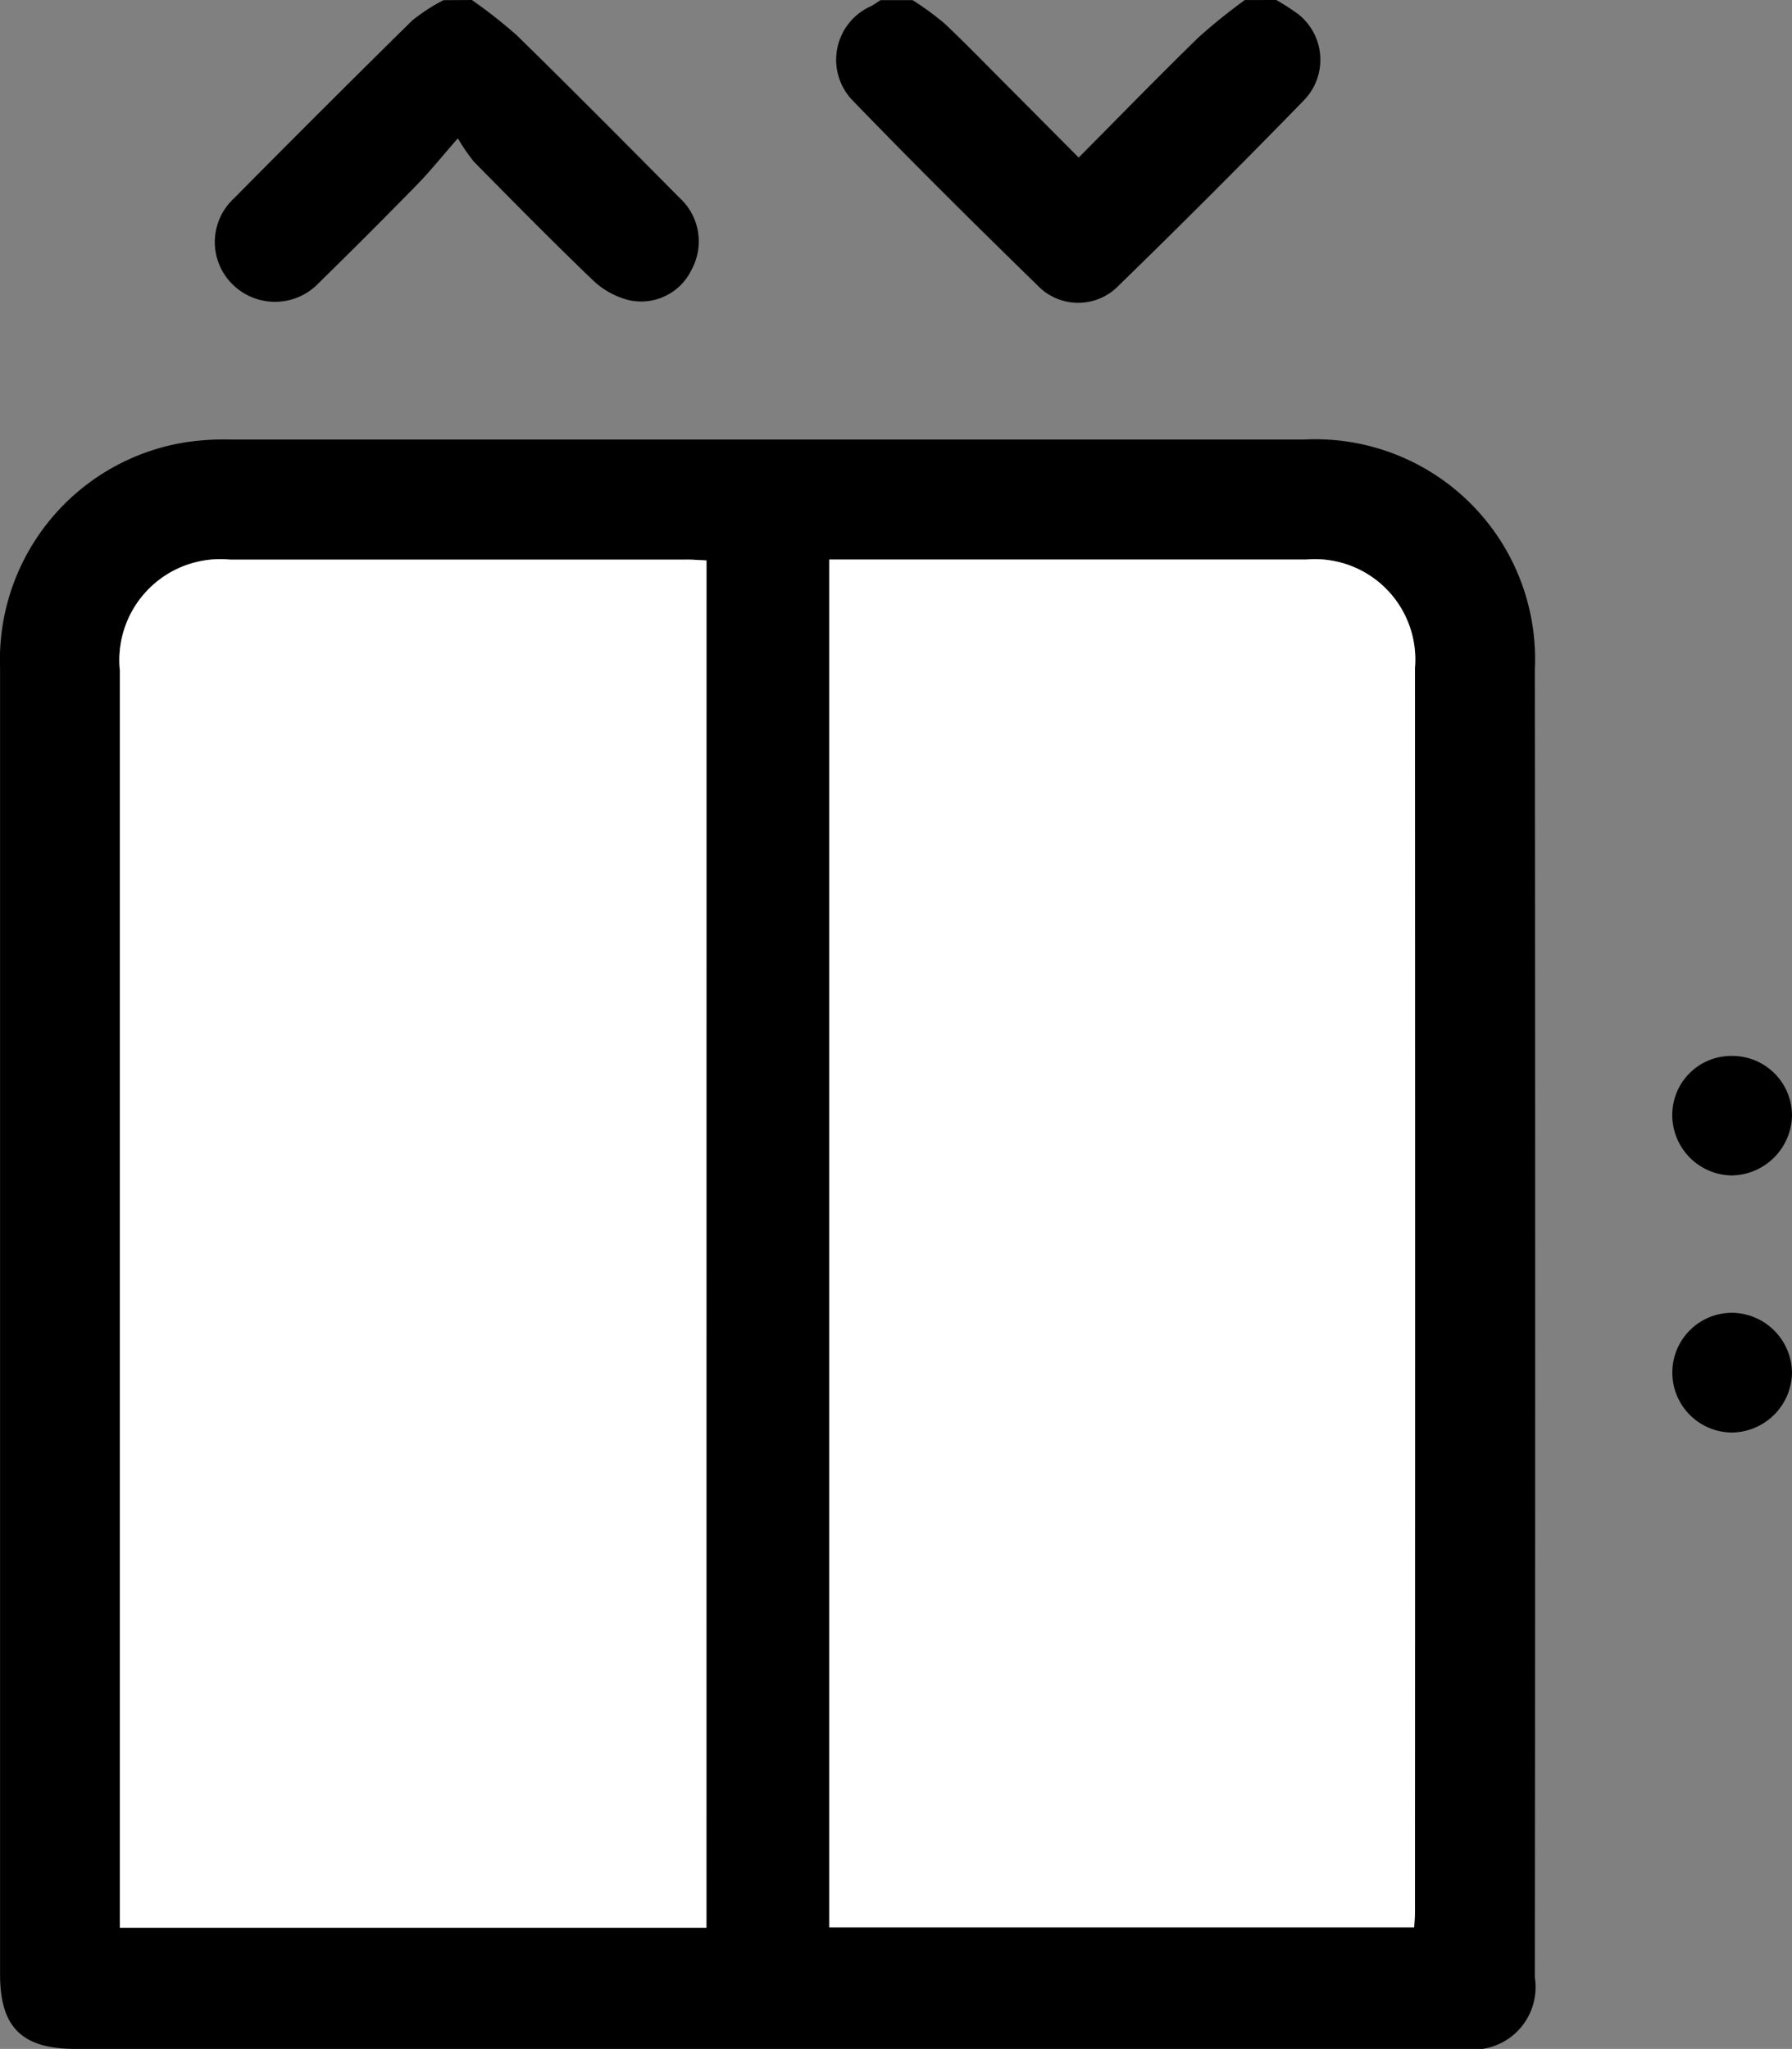
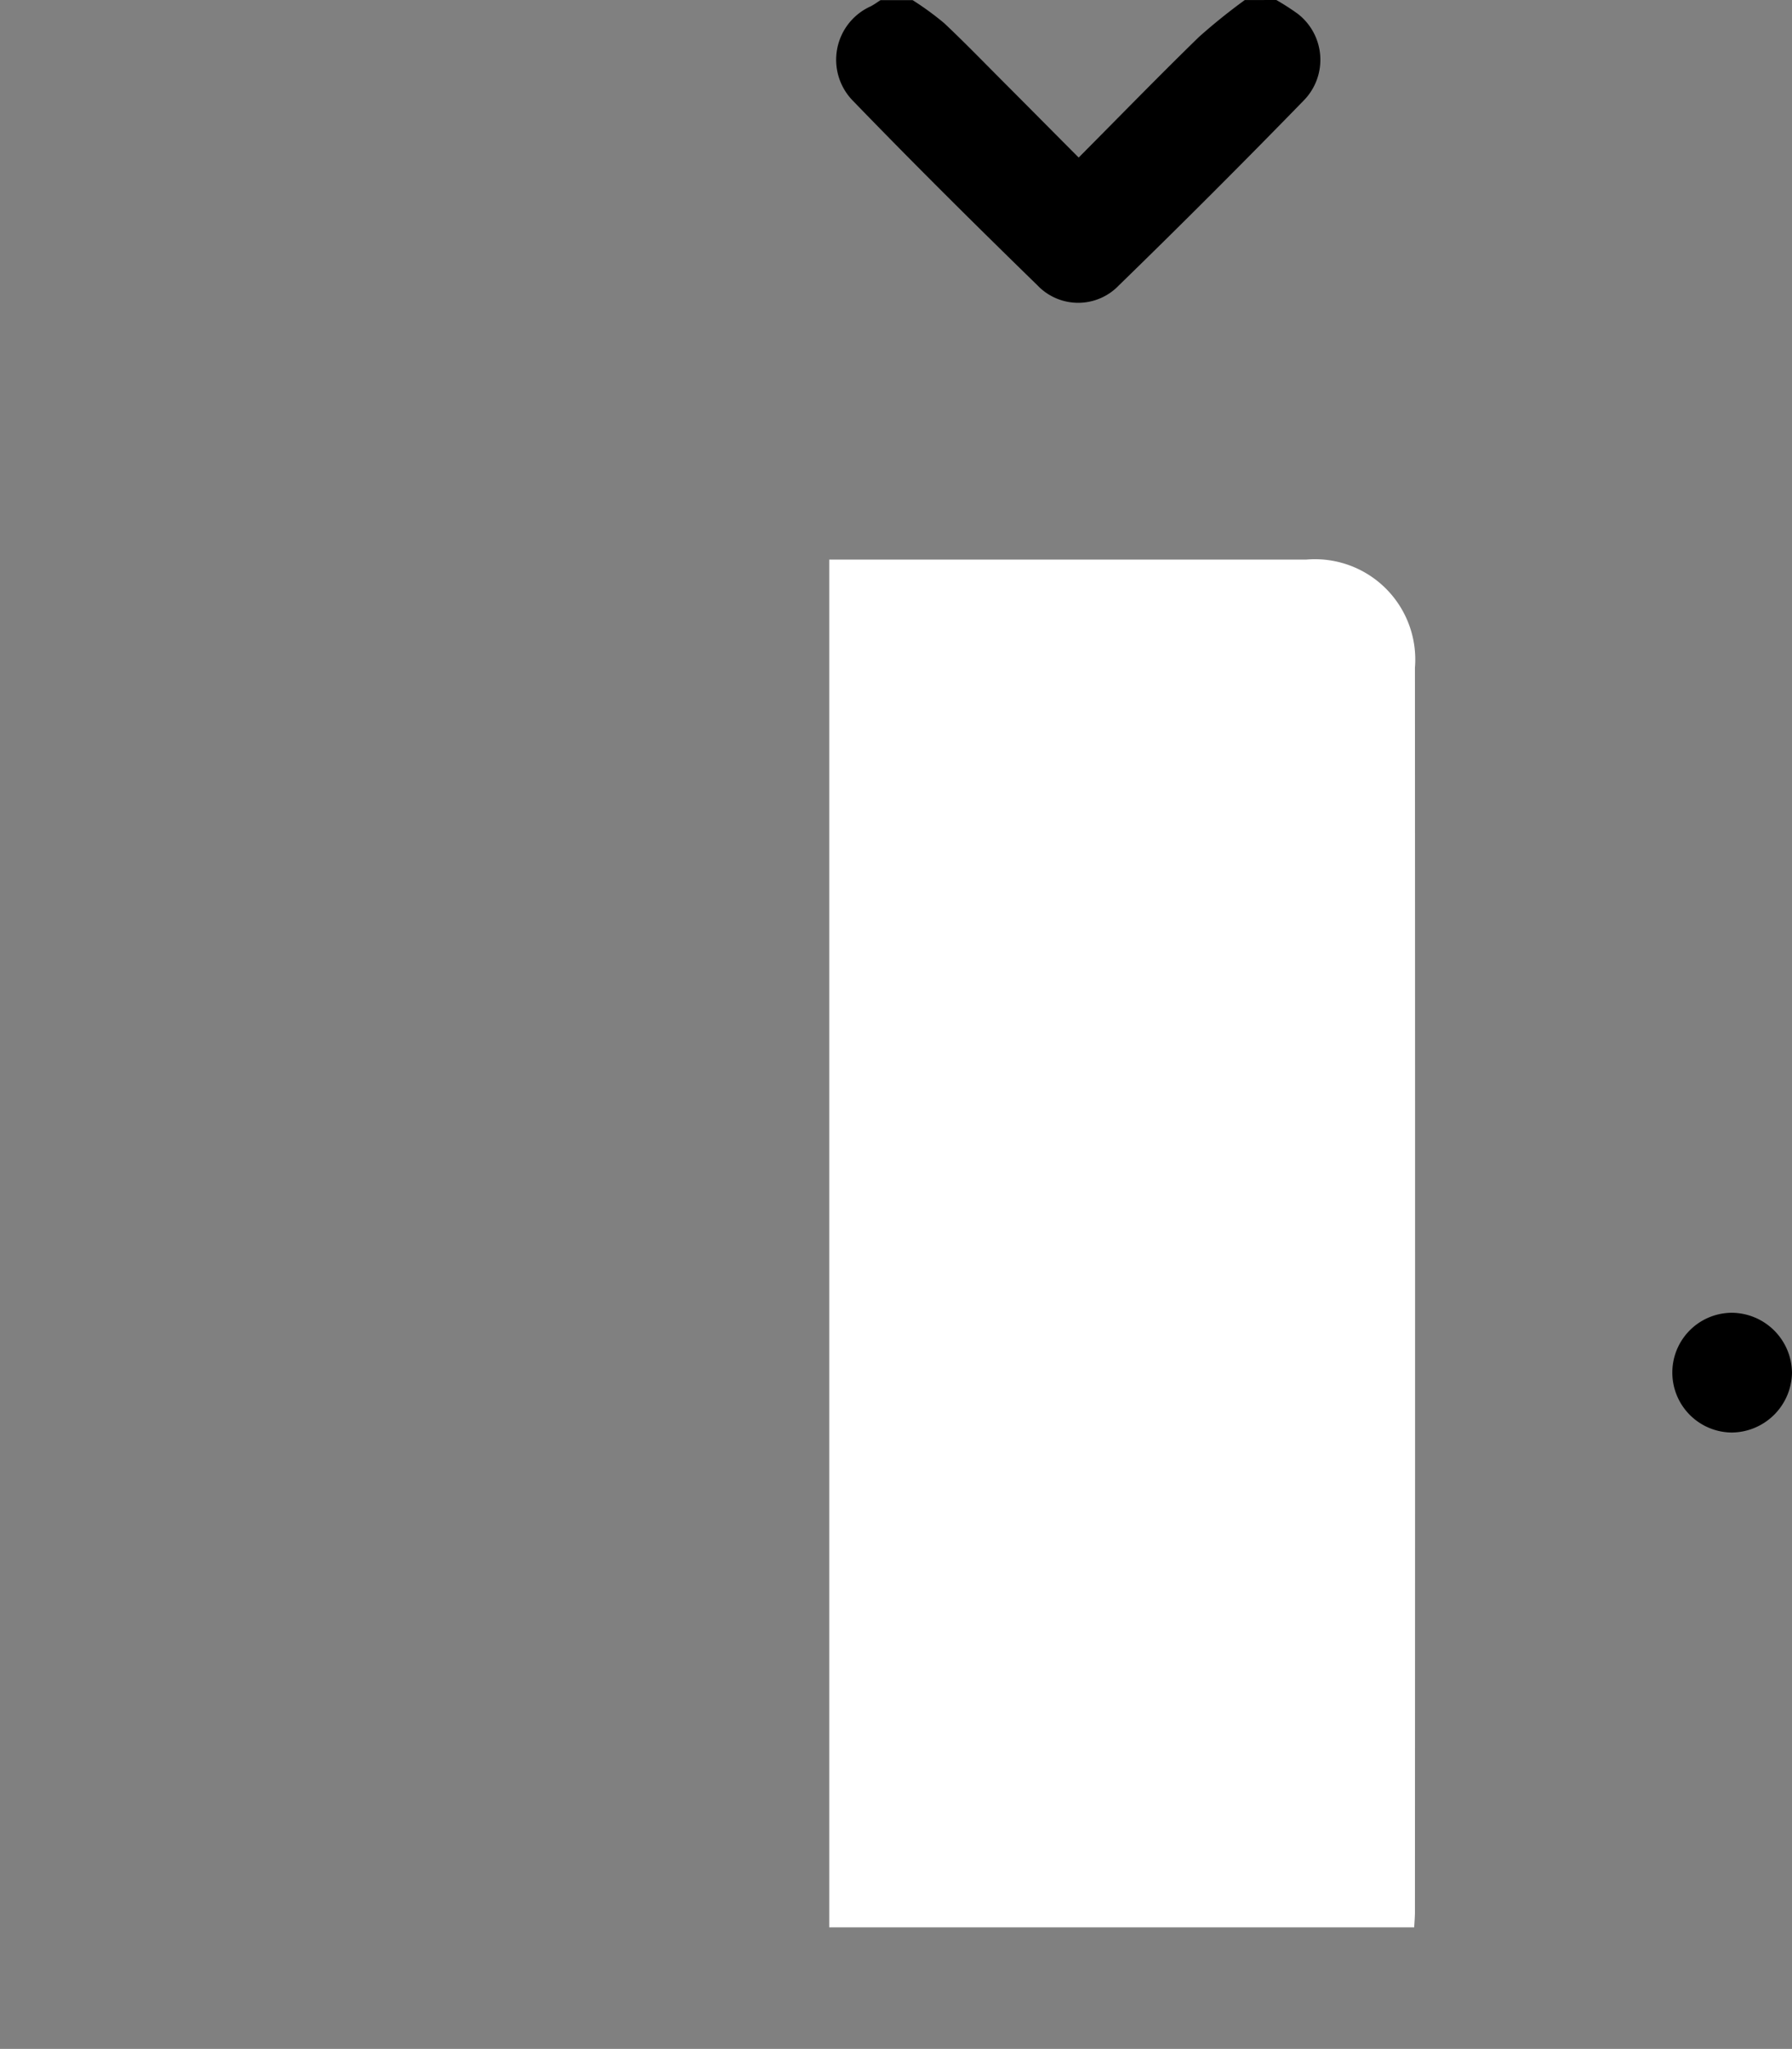
<svg xmlns="http://www.w3.org/2000/svg" width="29.066" height="33.227" viewBox="0 0 29.066 33.227">
  <rect x="0" y="0" width="29.066" height="33.227" fill="#808080" stroke="none" />
  <g id="Group_168" data-name="Group 168" transform="translate(0 0)">
    <path id="Path_772" data-name="Path 772" d="M-2995.485,130.86a4.039,4.039,0,0,1,.345.222.942.942,0,0,1,.1,1.407q-1.479,1.52-3,3a.912.912,0,0,1-1.318,0c-1.013-.987-2.018-1.984-3-3a.95.95,0,0,1,.295-1.527c.055-.029.105-.065.158-.1h.52a4.855,4.855,0,0,1,.513.374c.361.34.707.7,1.057,1.049.37.371.739.744,1.124,1.13.668-.672,1.3-1.322,1.949-1.954a9.537,9.537,0,0,1,.745-.6Z" transform="translate(3016.187 -130.86)" />
-     <path id="Path_773" data-name="Path 773" d="M-3114.535,130.86a8.139,8.139,0,0,1,.728.572c.888.87,1.764,1.752,2.639,2.635a.957.957,0,0,1,.2,1.159.907.907,0,0,1-1.027.5,1.309,1.309,0,0,1-.578-.322c-.655-.628-1.292-1.276-1.93-1.922a3.043,3.043,0,0,1-.259-.379c-.273.311-.461.547-.672.762q-.783.8-1.582,1.582a.98.98,0,0,1-1.4.026.963.963,0,0,1,.019-1.393q1.436-1.452,2.892-2.886a2.952,2.952,0,0,1,.509-.331Z" transform="translate(3122.189 -130.86)" />
-     <path id="Path_774" data-name="Path 774" d="M-3146.525,239.173h-11.227c-.872,0-1.226-.349-1.226-1.21q0-10.592,0-21.184a3.572,3.572,0,0,1,3.019-3.662,4.121,4.121,0,0,1,.71-.043q8.712,0,17.424,0a3.564,3.564,0,0,1,3.741,3.727q.01,10.608,0,21.217a1.012,1.012,0,0,1-1.152,1.155Zm-.993-24.139c-.123-.005-.228-.014-.333-.014q-3.7,0-7.4,0a1.638,1.638,0,0,0-1.784,1.8q0,10.022,0,20.043v.343h9.513Zm1.989-.015V237.2h9.489c0-.1.012-.173.012-.247q0-10.09,0-20.179a1.628,1.628,0,0,0-1.766-1.755q-3.7,0-7.4,0Z" transform="translate(3158.979 -205.946)" />
    <path id="Path_775" data-name="Path 775" d="M-2844.117,377.419a.986.986,0,0,1-.977.968.972.972,0,0,1-.964-.975.969.969,0,0,1,.971-.967A.984.984,0,0,1-2844.117,377.419Z" transform="translate(2873.183 -355.156)" />
-     <path id="Path_776" data-name="Path 776" d="M-2845.083,328.406a.967.967,0,0,1,.962.976.992.992,0,0,1-.986.962.98.98,0,0,1-.956-.987A.957.957,0,0,1-2845.083,328.406Z" transform="translate(2873.187 -311.282)" />
-     <path id="Path_777" data-name="Path 777" d="M-3127,235.55v22.173h-9.513v-.343q0-10.022,0-20.043a1.637,1.637,0,0,1,1.784-1.8q3.7,0,7.4,0C-3127.225,235.535-3127.119,235.544-3127,235.55Z" transform="translate(3138.458 -226.461)" fill="#fff" />
    <path id="Path_778" data-name="Path 778" d="M-3003.814,235.534h.335q3.7,0,7.4,0a1.627,1.627,0,0,1,1.765,1.755q.005,10.09,0,20.179c0,.074-.007.149-.012.247h-9.488Z" transform="translate(3017.264 -226.459)" fill="#fff" />
  </g>
</svg>